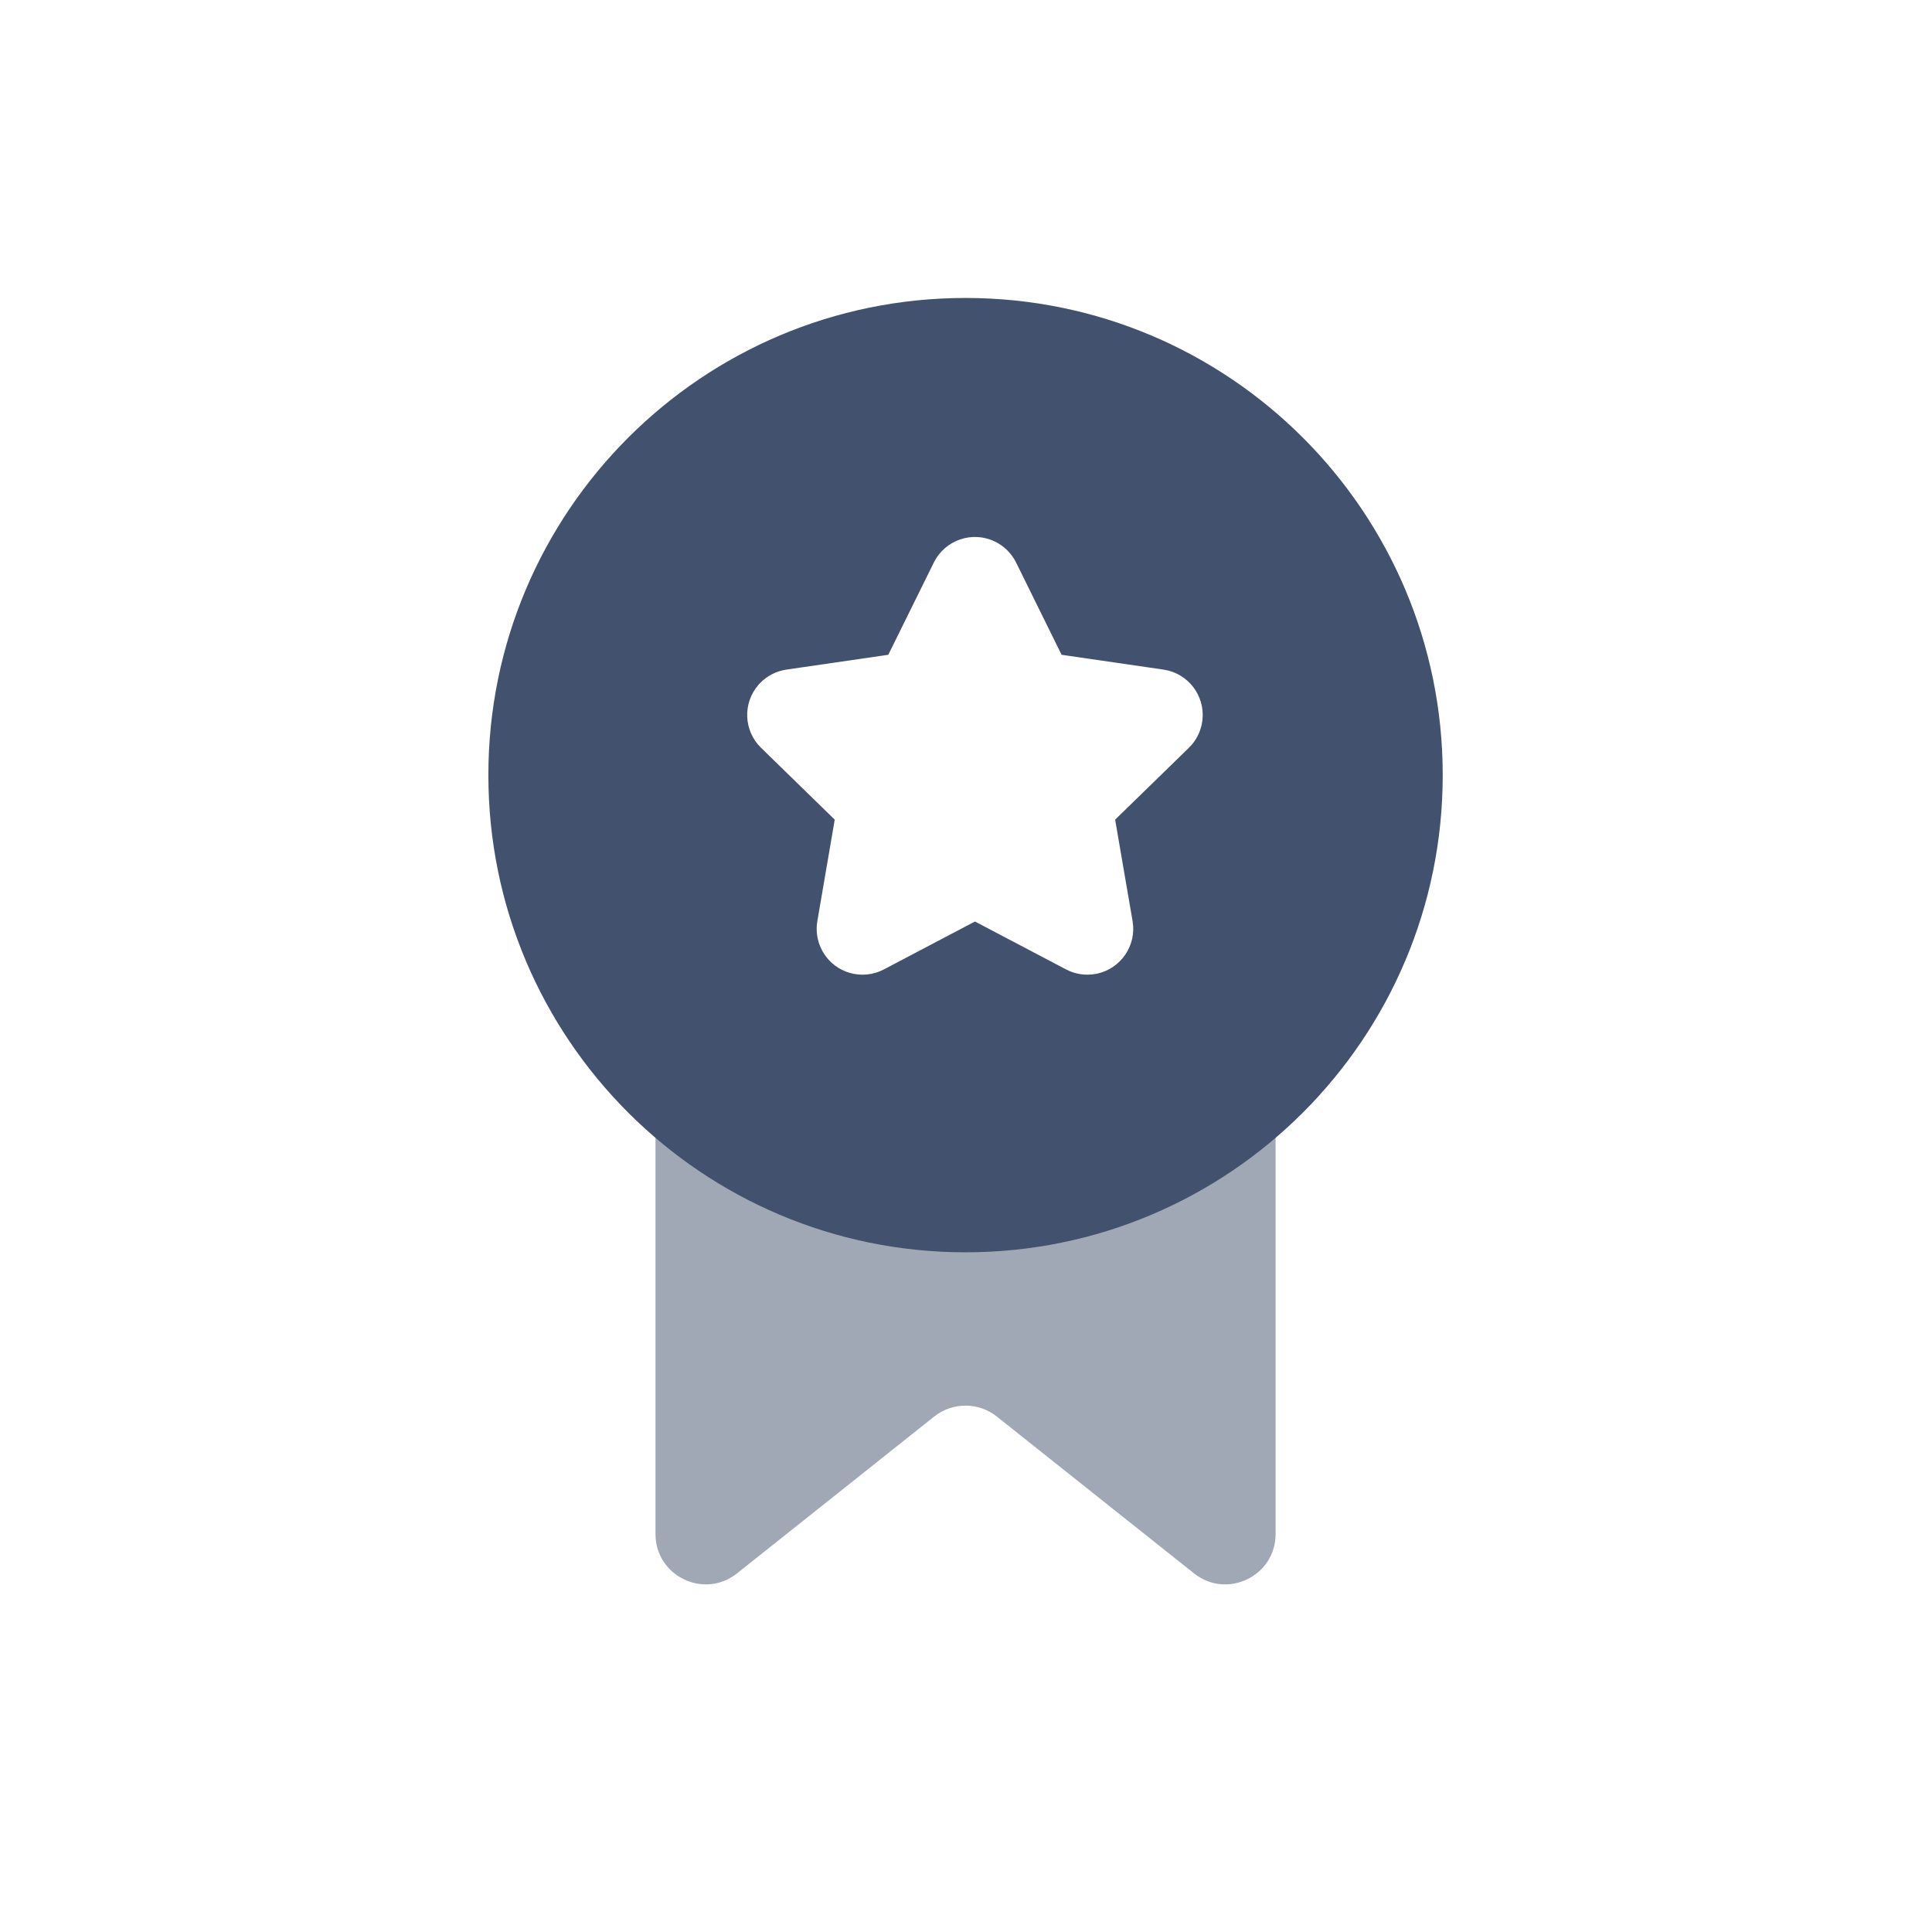
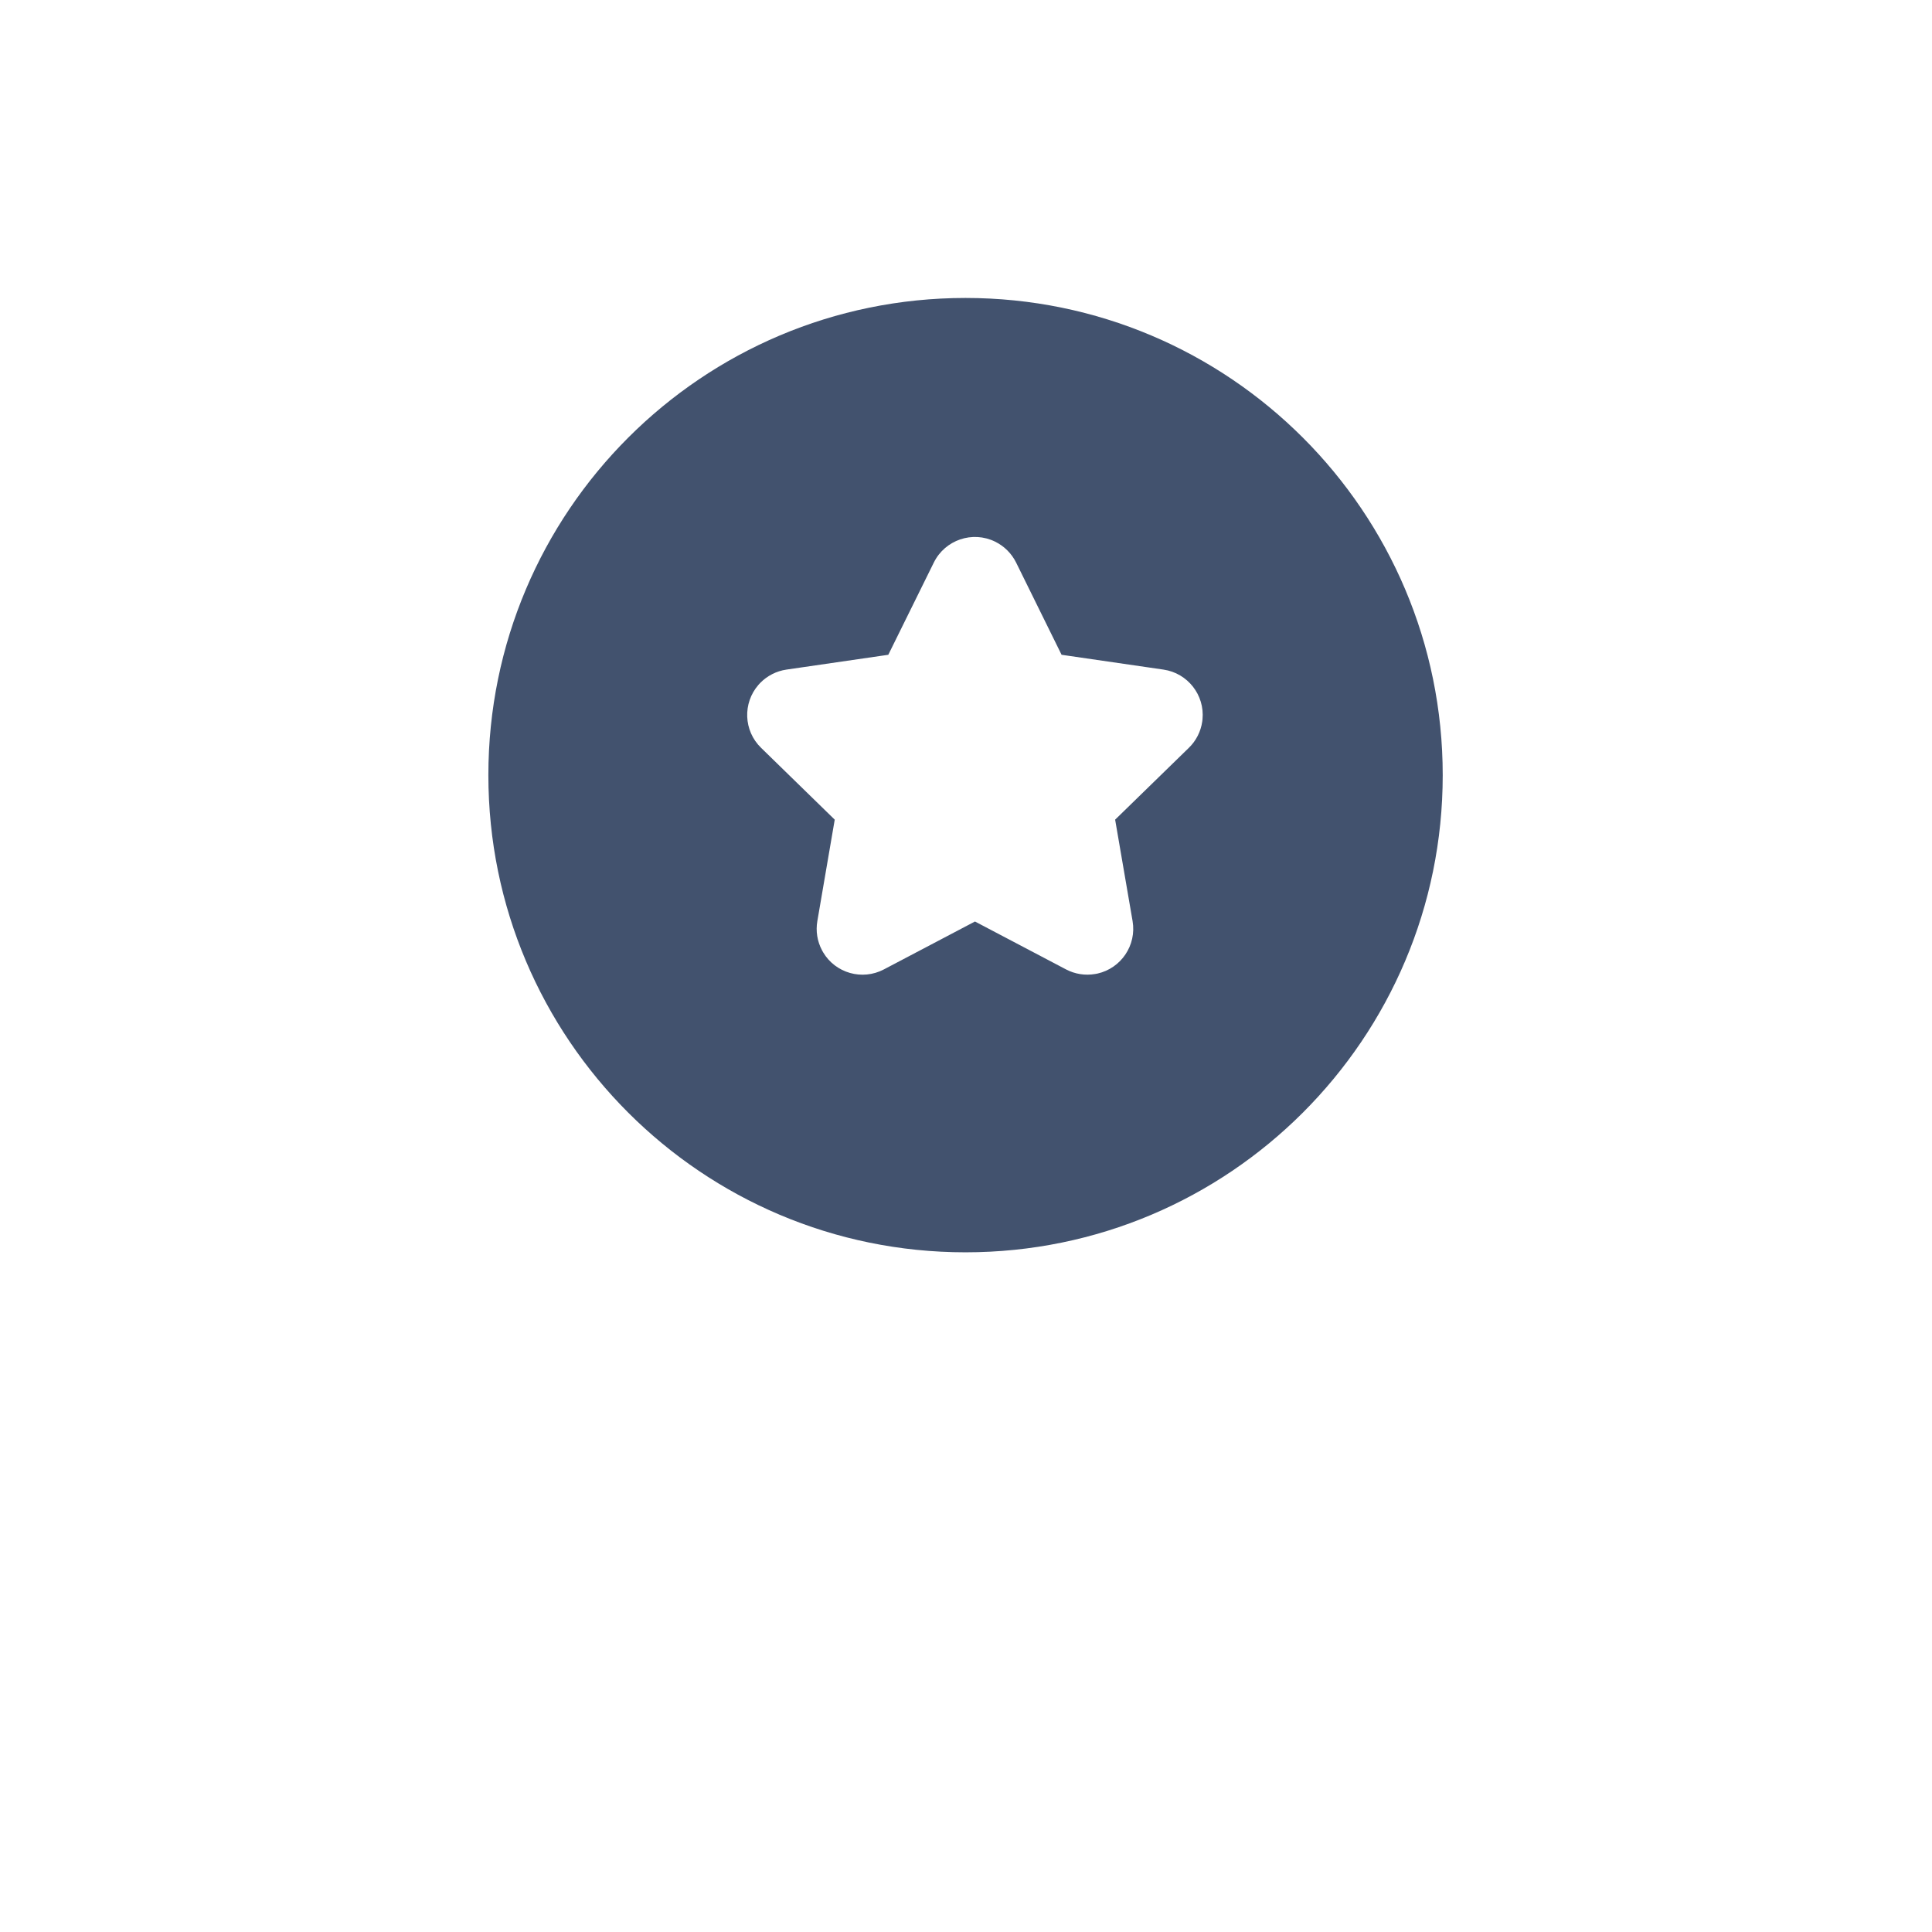
<svg xmlns="http://www.w3.org/2000/svg" width="36" height="36" viewBox="0 0 36 36" fill="none">
-   <path opacity="0.5" fill-rule="evenodd" clip-rule="evenodd" d="M12.214 20.785C12.214 19.75 13.053 18.911 14.088 18.911H21.895C22.93 18.911 23.769 19.75 23.769 20.785V28.584C23.769 29.369 22.862 29.806 22.248 29.317L18.574 26.395C18.233 26.124 17.749 26.124 17.408 26.395L13.734 29.317C13.12 29.806 12.214 29.369 12.214 28.584V20.785Z" fill="#42526E" />
  <path fill-rule="evenodd" clip-rule="evenodd" d="M26.883 14.444C26.883 9.533 22.902 5.552 17.991 5.552C13.081 5.552 9.1 9.533 9.1 14.444C9.1 19.354 13.081 23.335 17.991 23.335C22.902 23.335 26.883 19.354 26.883 14.444ZM16.552 12.201L17.401 10.481C17.61 10.059 18.122 9.885 18.545 10.094C18.713 10.177 18.849 10.313 18.933 10.481L19.781 12.201L21.68 12.477C22.132 12.543 22.45 12.952 22.407 13.402L22.402 13.445C22.375 13.631 22.288 13.803 22.153 13.934L20.779 15.273L21.104 17.163C21.181 17.614 20.89 18.042 20.45 18.141L20.406 18.149C20.221 18.181 20.031 18.151 19.865 18.064L18.167 17.171L16.469 18.064C16.065 18.276 15.568 18.133 15.338 17.745L15.316 17.705C15.228 17.539 15.198 17.349 15.23 17.163L15.554 15.273L14.181 13.934C13.854 13.616 13.837 13.1 14.133 12.761L14.165 12.726C14.296 12.592 14.468 12.504 14.654 12.477L16.552 12.201Z" fill="#42526E" />
</svg>